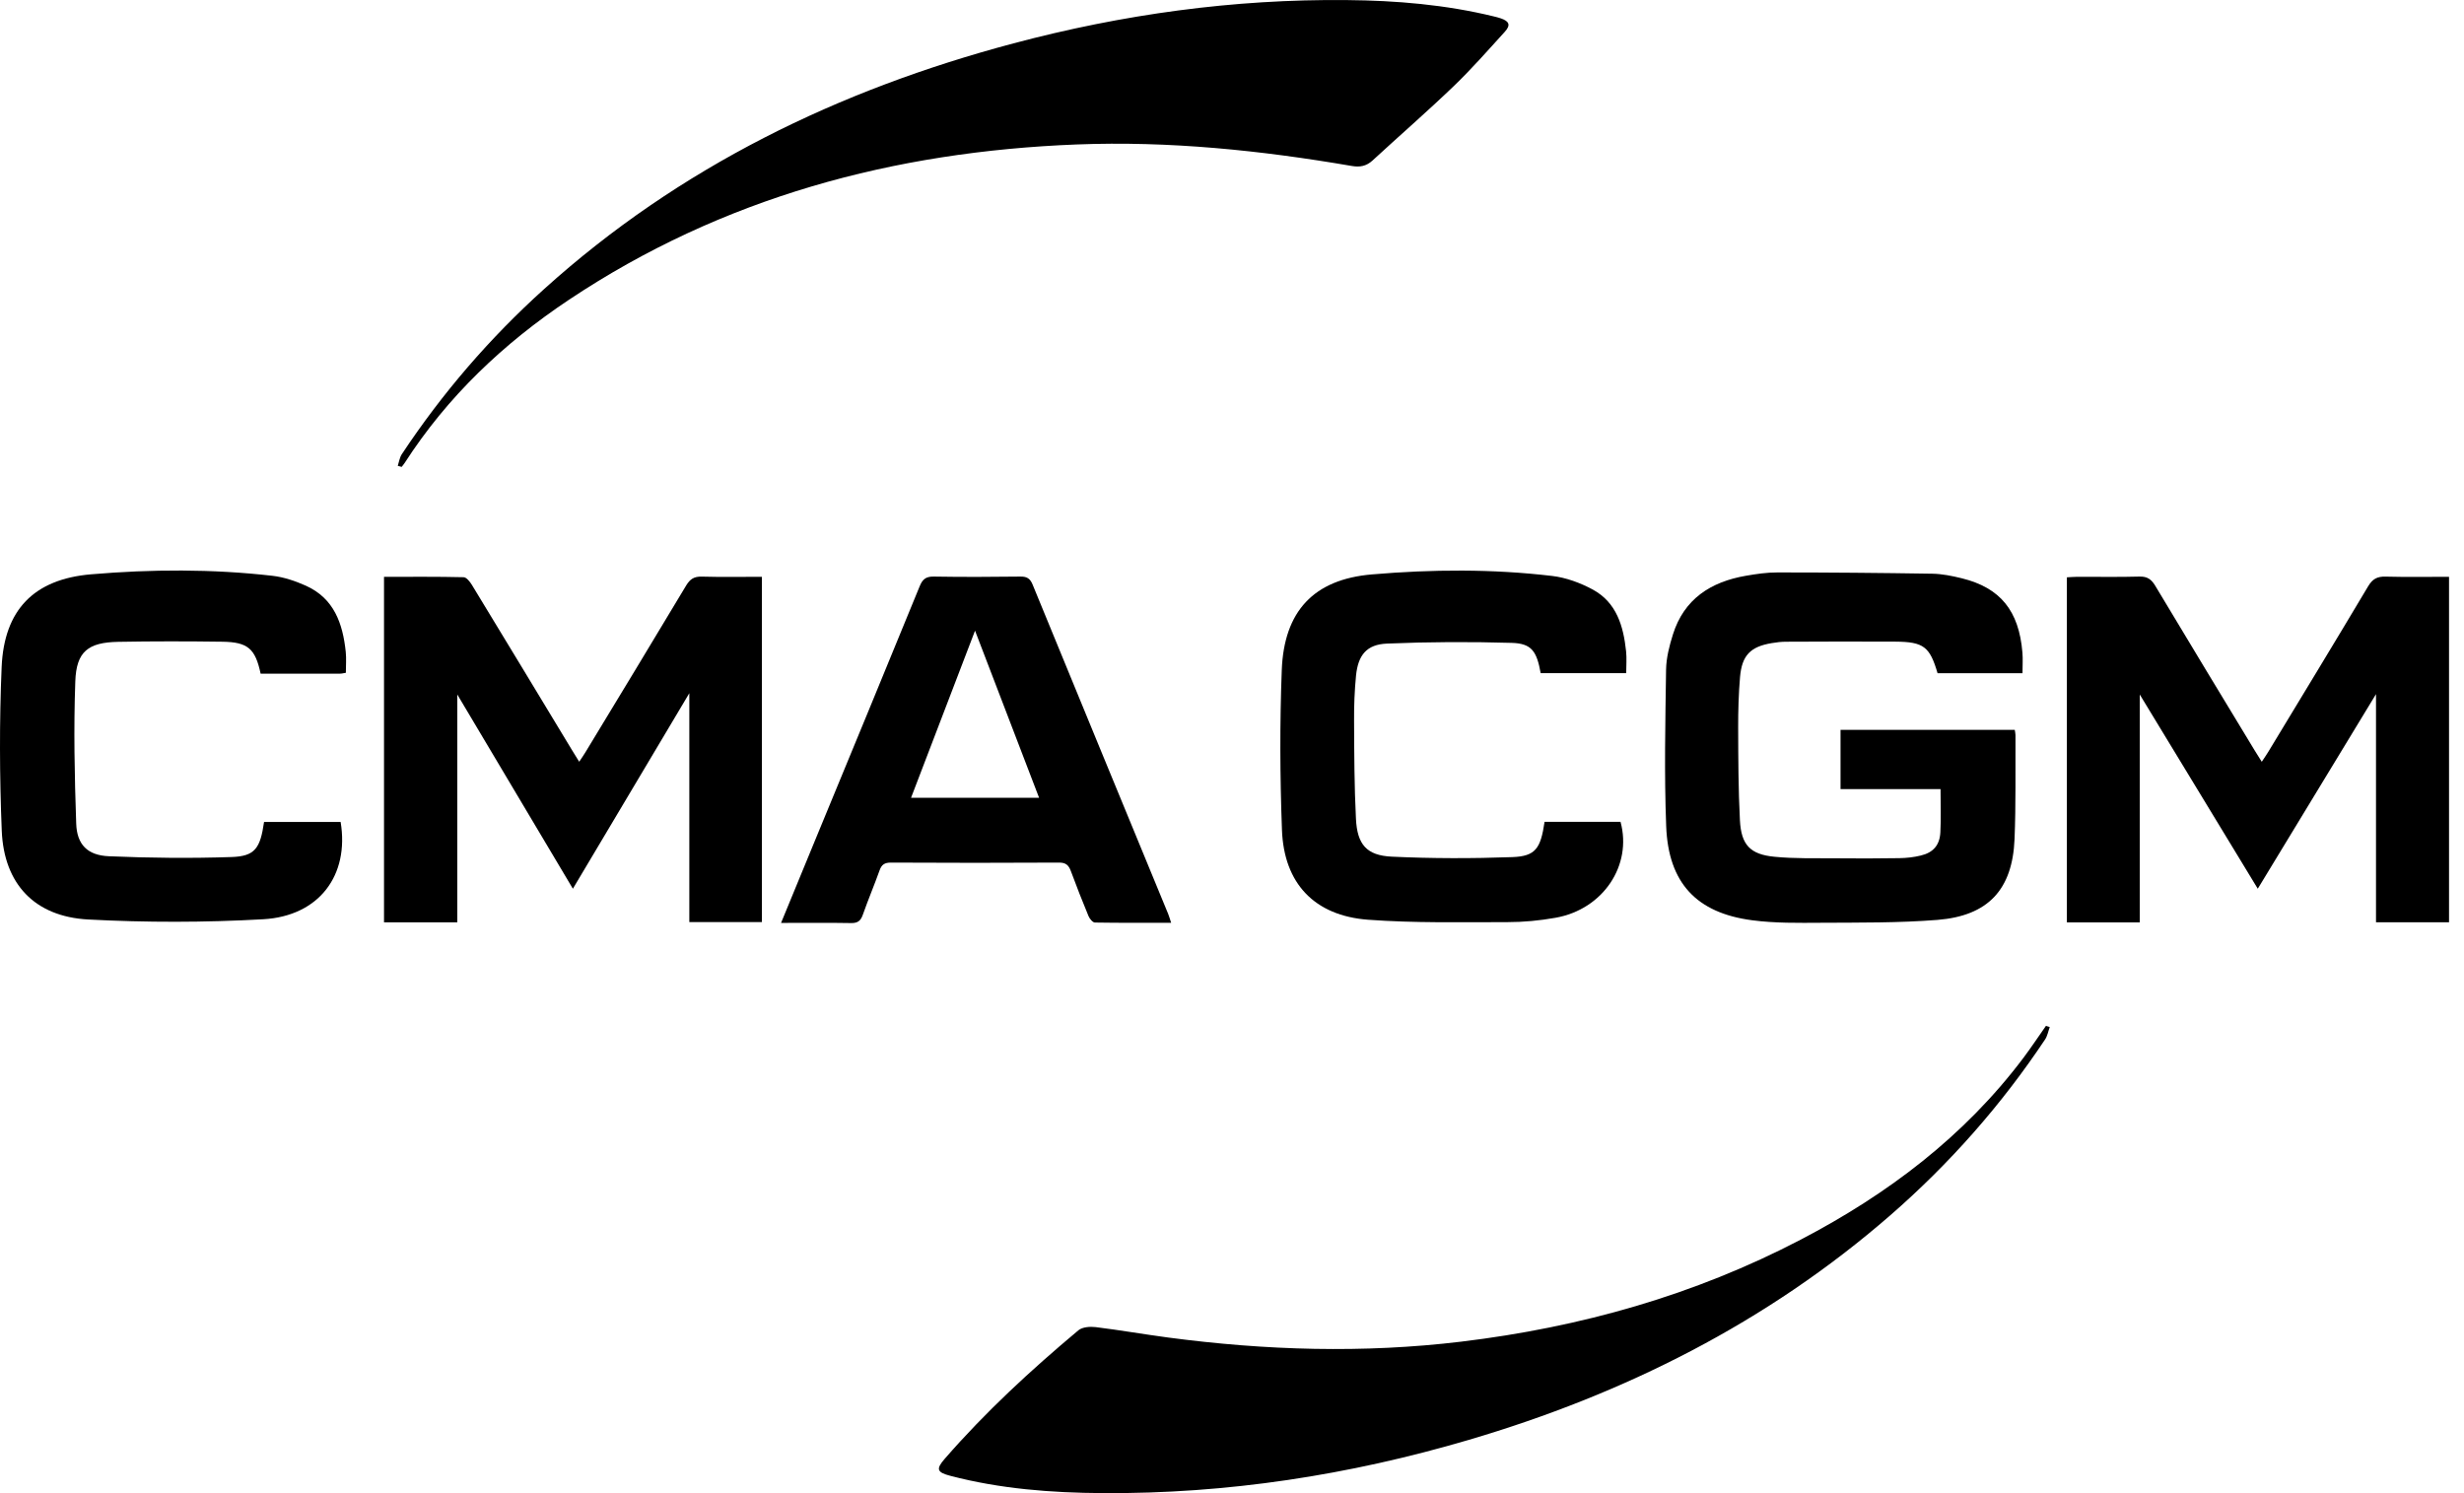
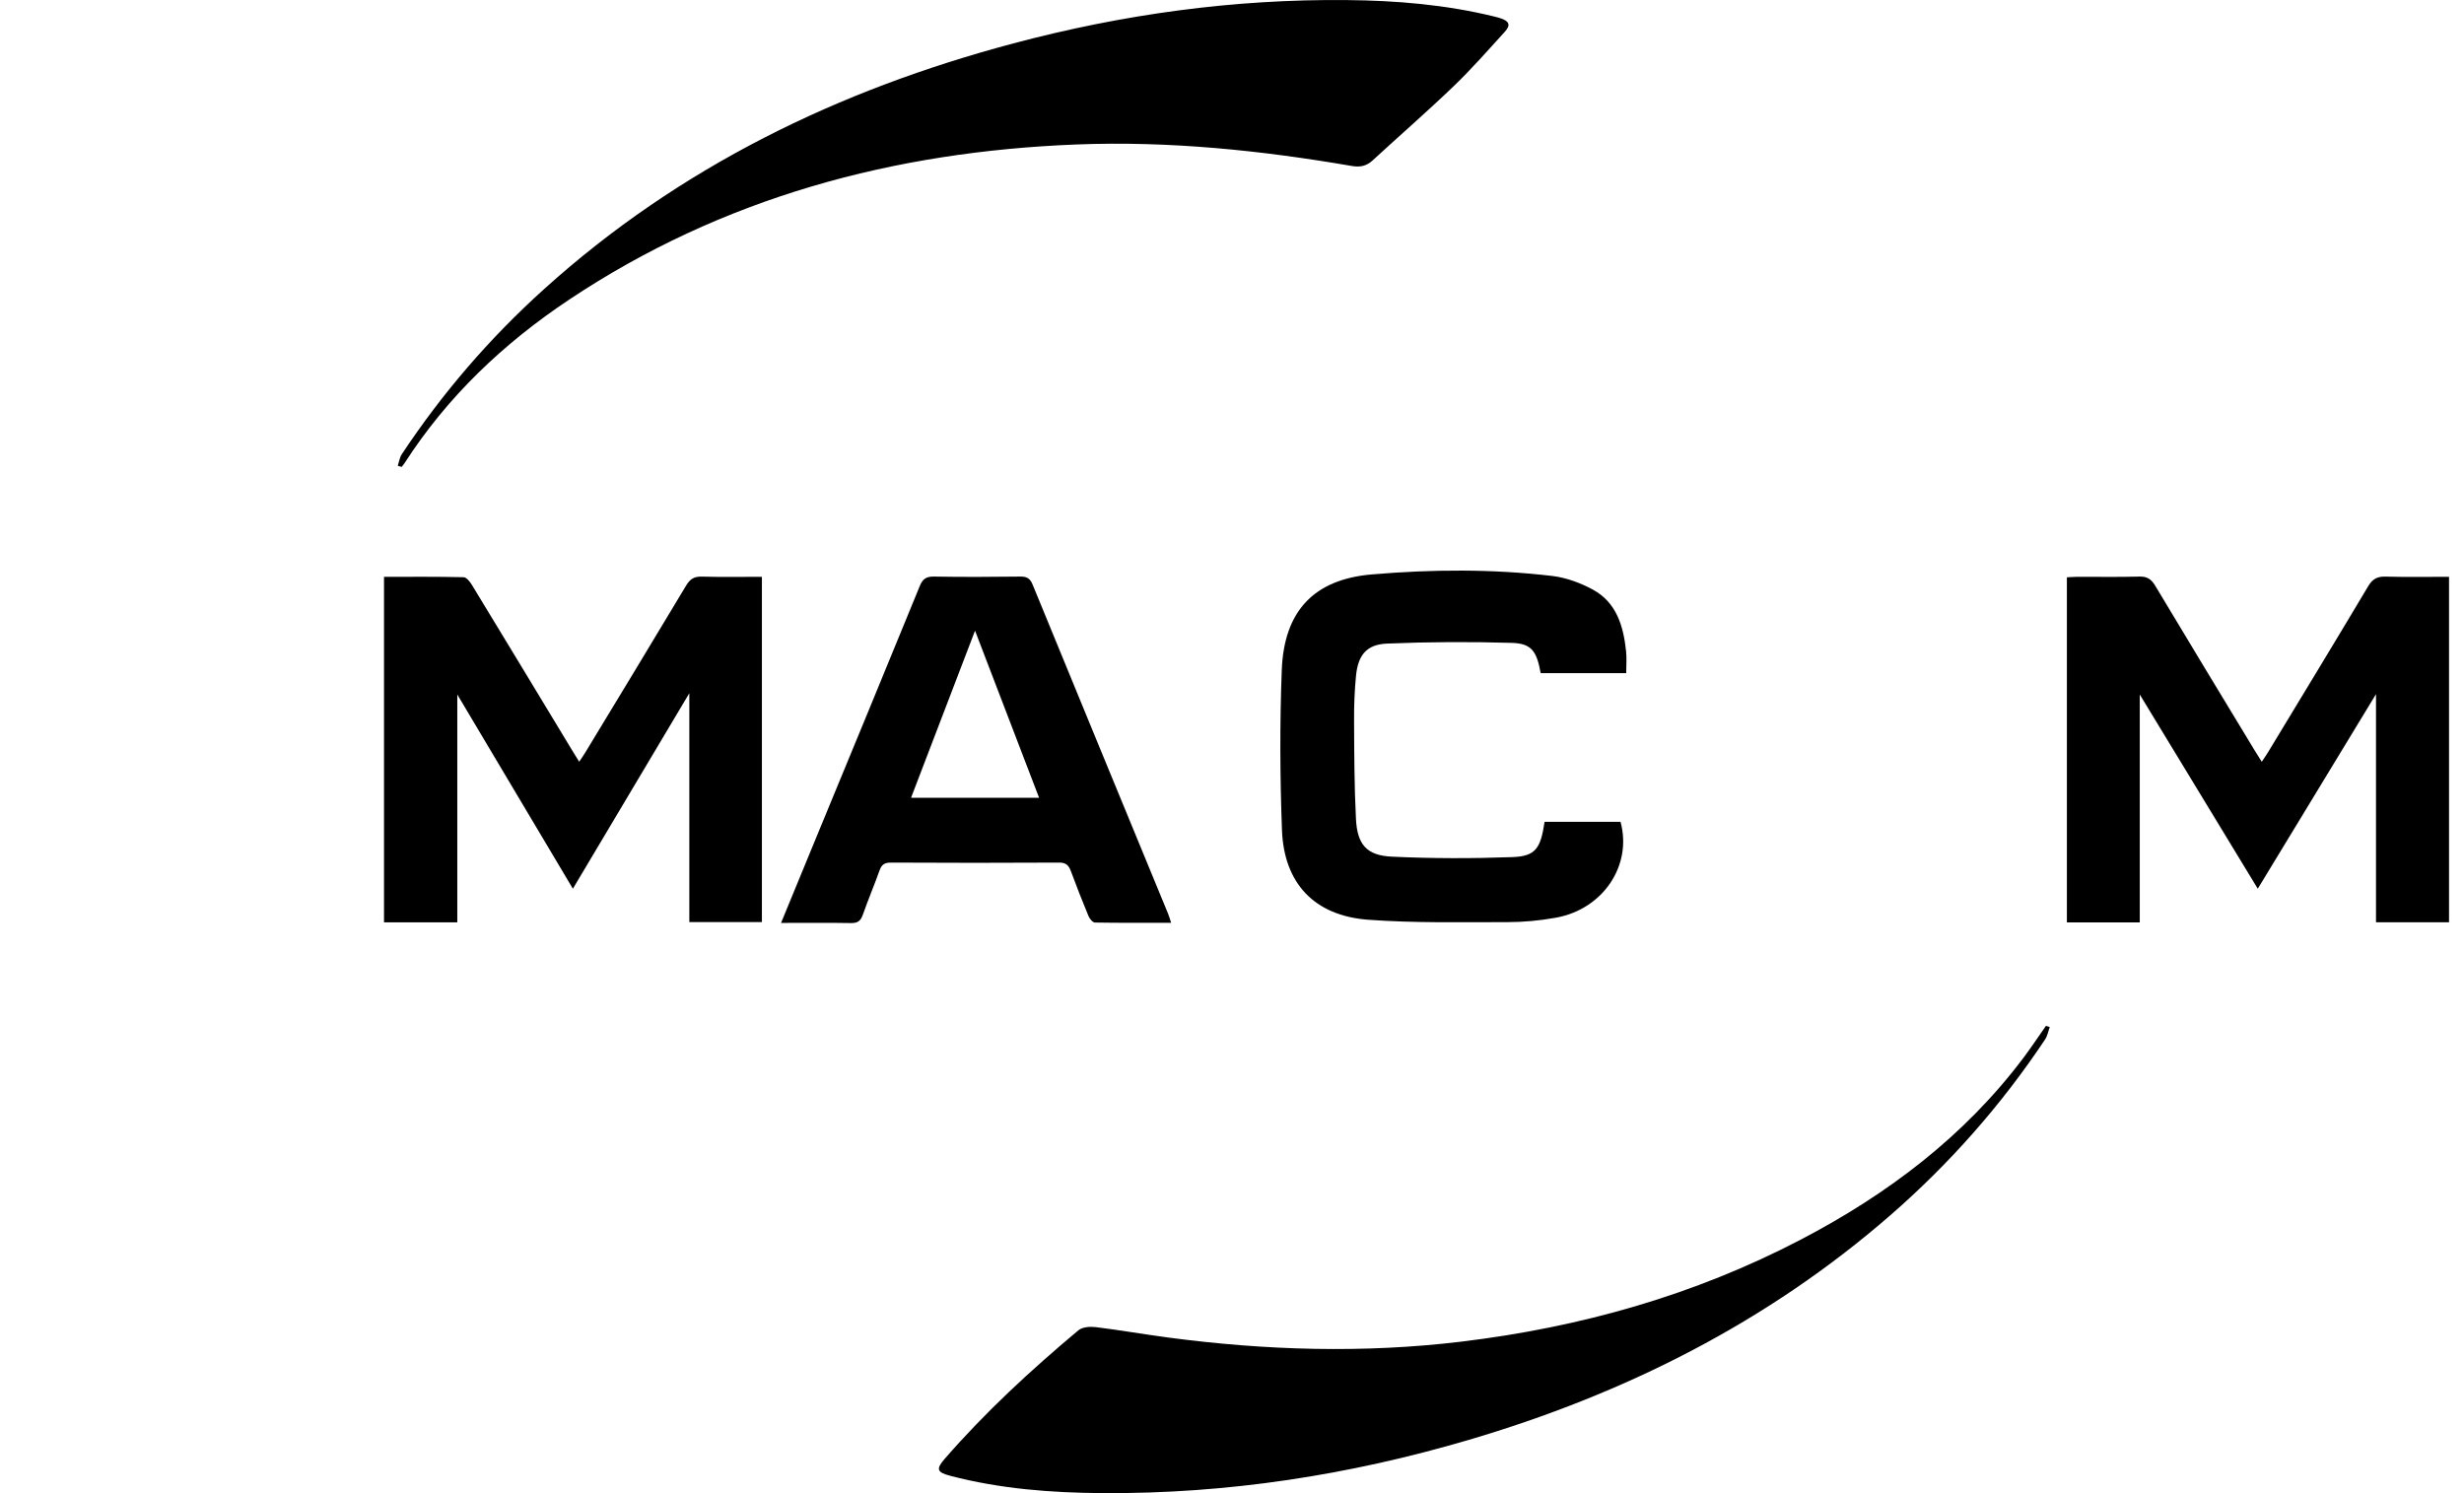
<svg xmlns="http://www.w3.org/2000/svg" width="66" height="40" viewBox="0 0 66 40" fill="none">
  <g clip-path="url(#clip0_2224_9521)">
    <path d="M54.904 27.515C54.863 27.625 54.843 27.75 54.779 27.846C53.608 29.603 52.223 31.173 50.629 32.56C47.328 35.431 43.513 37.344 39.339 38.574C36.141 39.516 32.874 40.021 29.535 39.999C28.161 39.991 26.793 39.886 25.456 39.536C25.095 39.442 25.065 39.357 25.304 39.081C26.394 37.827 27.613 36.703 28.886 35.637C28.992 35.549 29.197 35.534 29.349 35.552C29.997 35.632 30.642 35.745 31.29 35.831C33.903 36.177 36.52 36.257 39.144 35.941C42.336 35.556 45.385 34.698 48.239 33.206C50.559 31.994 52.612 30.447 54.201 28.336C54.41 28.057 54.602 27.767 54.802 27.482C54.836 27.493 54.871 27.505 54.906 27.515H54.904Z" fill="black" />
    <path d="M10.655 12.478C10.689 12.374 10.704 12.258 10.762 12.169C11.845 10.533 13.117 9.058 14.574 7.744C18.198 4.473 22.461 2.408 27.145 1.162C30.068 0.385 33.043 -0.028 36.074 0.002C37.402 0.014 38.722 0.124 40.018 0.441C40.081 0.456 40.143 0.472 40.204 0.493C40.43 0.571 40.469 0.675 40.305 0.854C39.859 1.344 39.421 1.844 38.944 2.303C38.234 2.985 37.489 3.632 36.764 4.3C36.598 4.452 36.425 4.484 36.208 4.446C33.769 4.027 31.316 3.774 28.839 3.87C23.941 4.061 19.354 5.287 15.239 8.031C13.49 9.197 11.986 10.622 10.84 12.401C10.816 12.438 10.786 12.472 10.759 12.508C10.723 12.498 10.689 12.489 10.654 12.479L10.655 12.478Z" fill="black" />
    <path d="M57.315 24.71H55.363V15.466C55.451 15.462 55.547 15.452 55.644 15.452C56.197 15.45 56.751 15.462 57.302 15.446C57.518 15.439 57.628 15.52 57.734 15.699C58.612 17.168 59.502 18.631 60.388 20.095C60.445 20.189 60.505 20.282 60.583 20.407C60.648 20.308 60.704 20.229 60.755 20.145C61.651 18.664 62.551 17.186 63.436 15.7C63.553 15.506 63.679 15.442 63.896 15.447C64.457 15.462 65.017 15.452 65.599 15.452V24.707H63.643V18.595C62.585 20.337 61.552 22.036 60.476 23.808C59.402 22.041 58.366 20.335 57.315 18.605V24.71Z" fill="black" />
    <path d="M10.286 15.453C11.005 15.453 11.712 15.446 12.418 15.463C12.495 15.464 12.589 15.585 12.641 15.67C13.541 17.148 14.436 18.63 15.331 20.11C15.384 20.197 15.438 20.282 15.514 20.406C15.58 20.307 15.635 20.23 15.683 20.149C16.584 18.661 17.488 17.174 18.381 15.682C18.485 15.51 18.595 15.442 18.796 15.447C19.328 15.462 19.861 15.452 20.408 15.452V24.701H18.464V18.57C17.415 20.331 16.399 22.036 15.345 23.808C14.292 22.039 13.279 20.335 12.249 18.605V24.708H10.286V15.453Z" fill="black" />
-     <path d="M54.174 18.035H51.899C51.692 17.326 51.527 17.194 50.772 17.189C49.796 17.182 48.819 17.188 47.843 17.191C47.715 17.191 47.586 17.206 47.459 17.228C46.889 17.322 46.658 17.555 46.608 18.138C46.57 18.587 46.557 19.039 46.558 19.49C46.561 20.318 46.562 21.148 46.605 21.973C46.639 22.634 46.879 22.89 47.533 22.952C48.071 23.005 48.618 22.988 49.161 22.993C49.732 22.999 50.304 22.998 50.875 22.989C51.066 22.986 51.263 22.965 51.449 22.919C51.783 22.84 51.957 22.641 51.974 22.296C51.994 21.921 51.979 21.546 51.979 21.139H49.3V19.552H53.967C53.974 19.603 53.986 19.647 53.986 19.691C53.981 20.621 53.999 21.553 53.961 22.48C53.905 23.83 53.256 24.534 51.899 24.643C50.863 24.725 49.821 24.714 48.78 24.72C48.164 24.724 47.541 24.733 46.933 24.653C45.443 24.458 44.688 23.654 44.63 22.135C44.576 20.739 44.607 19.336 44.627 17.938C44.632 17.623 44.715 17.299 44.811 16.995C45.109 16.046 45.824 15.587 46.761 15.425C47.041 15.376 47.328 15.334 47.611 15.335C48.992 15.335 50.375 15.347 51.756 15.369C52.02 15.373 52.287 15.428 52.546 15.491C53.581 15.746 54.079 16.36 54.172 17.481C54.187 17.654 54.174 17.829 54.174 18.036V18.035Z" fill="black" />
    <path d="M20.921 24.724C21.255 23.914 21.569 23.151 21.883 22.388C22.801 20.162 23.723 17.937 24.634 15.706C24.712 15.513 24.804 15.443 25.013 15.446C25.787 15.459 26.56 15.456 27.334 15.446C27.506 15.444 27.593 15.497 27.66 15.662C28.866 18.605 30.081 21.546 31.292 24.487C31.319 24.552 31.337 24.622 31.37 24.721C30.671 24.721 30 24.725 29.329 24.714C29.27 24.714 29.186 24.613 29.157 24.542C28.991 24.143 28.834 23.741 28.684 23.336C28.626 23.18 28.552 23.107 28.369 23.108C26.867 23.117 25.365 23.116 23.863 23.108C23.699 23.108 23.616 23.158 23.561 23.314C23.419 23.712 23.253 24.102 23.113 24.501C23.056 24.664 22.98 24.731 22.799 24.728C22.192 24.717 21.584 24.724 20.921 24.724ZM24.403 21.372H27.833C27.262 19.882 26.701 18.417 26.117 16.895C25.532 18.424 24.972 19.887 24.403 21.372Z" fill="black" />
-     <path d="M9.266 18.023C9.209 18.032 9.155 18.047 9.102 18.047C8.393 18.049 7.686 18.047 6.981 18.047C6.839 17.378 6.64 17.201 5.959 17.191C5.029 17.178 4.098 17.177 3.167 17.194C2.362 17.209 2.045 17.452 2.017 18.252C1.971 19.52 1.997 20.791 2.041 22.06C2.059 22.627 2.345 22.914 2.917 22.938C4.011 22.985 5.108 22.996 6.202 22.959C6.829 22.938 6.971 22.728 7.073 22.019H9.124C9.361 23.445 8.55 24.542 7.048 24.626C5.488 24.714 3.916 24.715 2.356 24.632C0.927 24.553 0.106 23.68 0.047 22.256C-0.012 20.795 -0.018 19.329 0.044 17.869C0.11 16.343 0.904 15.514 2.443 15.385C4.057 15.248 5.682 15.24 7.298 15.425C7.603 15.46 7.91 15.564 8.192 15.69C8.949 16.03 9.182 16.706 9.261 17.462C9.28 17.643 9.264 17.827 9.264 18.02L9.266 18.023Z" fill="black" />
    <path d="M41.371 22.016H43.407C43.726 23.182 42.939 24.362 41.666 24.586C41.243 24.662 40.807 24.703 40.376 24.703C39.133 24.703 37.885 24.73 36.648 24.639C35.209 24.532 34.39 23.667 34.338 22.23C34.285 20.805 34.279 19.376 34.333 17.951C34.393 16.377 35.187 15.52 36.747 15.388C38.353 15.251 39.97 15.239 41.575 15.429C41.949 15.473 42.331 15.614 42.664 15.794C43.303 16.141 43.485 16.776 43.556 17.447C43.576 17.636 43.559 17.827 43.559 18.033H41.268C41.162 17.442 41.023 17.238 40.494 17.222C39.382 17.189 38.266 17.194 37.154 17.241C36.607 17.263 36.378 17.547 36.322 18.099C36.283 18.501 36.267 18.907 36.27 19.312C36.274 20.186 36.276 21.062 36.32 21.935C36.354 22.623 36.605 22.917 37.279 22.949C38.354 23 39.434 23 40.51 22.961C41.131 22.938 41.267 22.731 41.372 22.019L41.371 22.016Z" fill="black" />
  </g>
  <defs>
    <clipPath id="clip0_2224_9521">
      <rect width="66" height="40" fill="white" />
    </clipPath>
  </defs>
</svg>